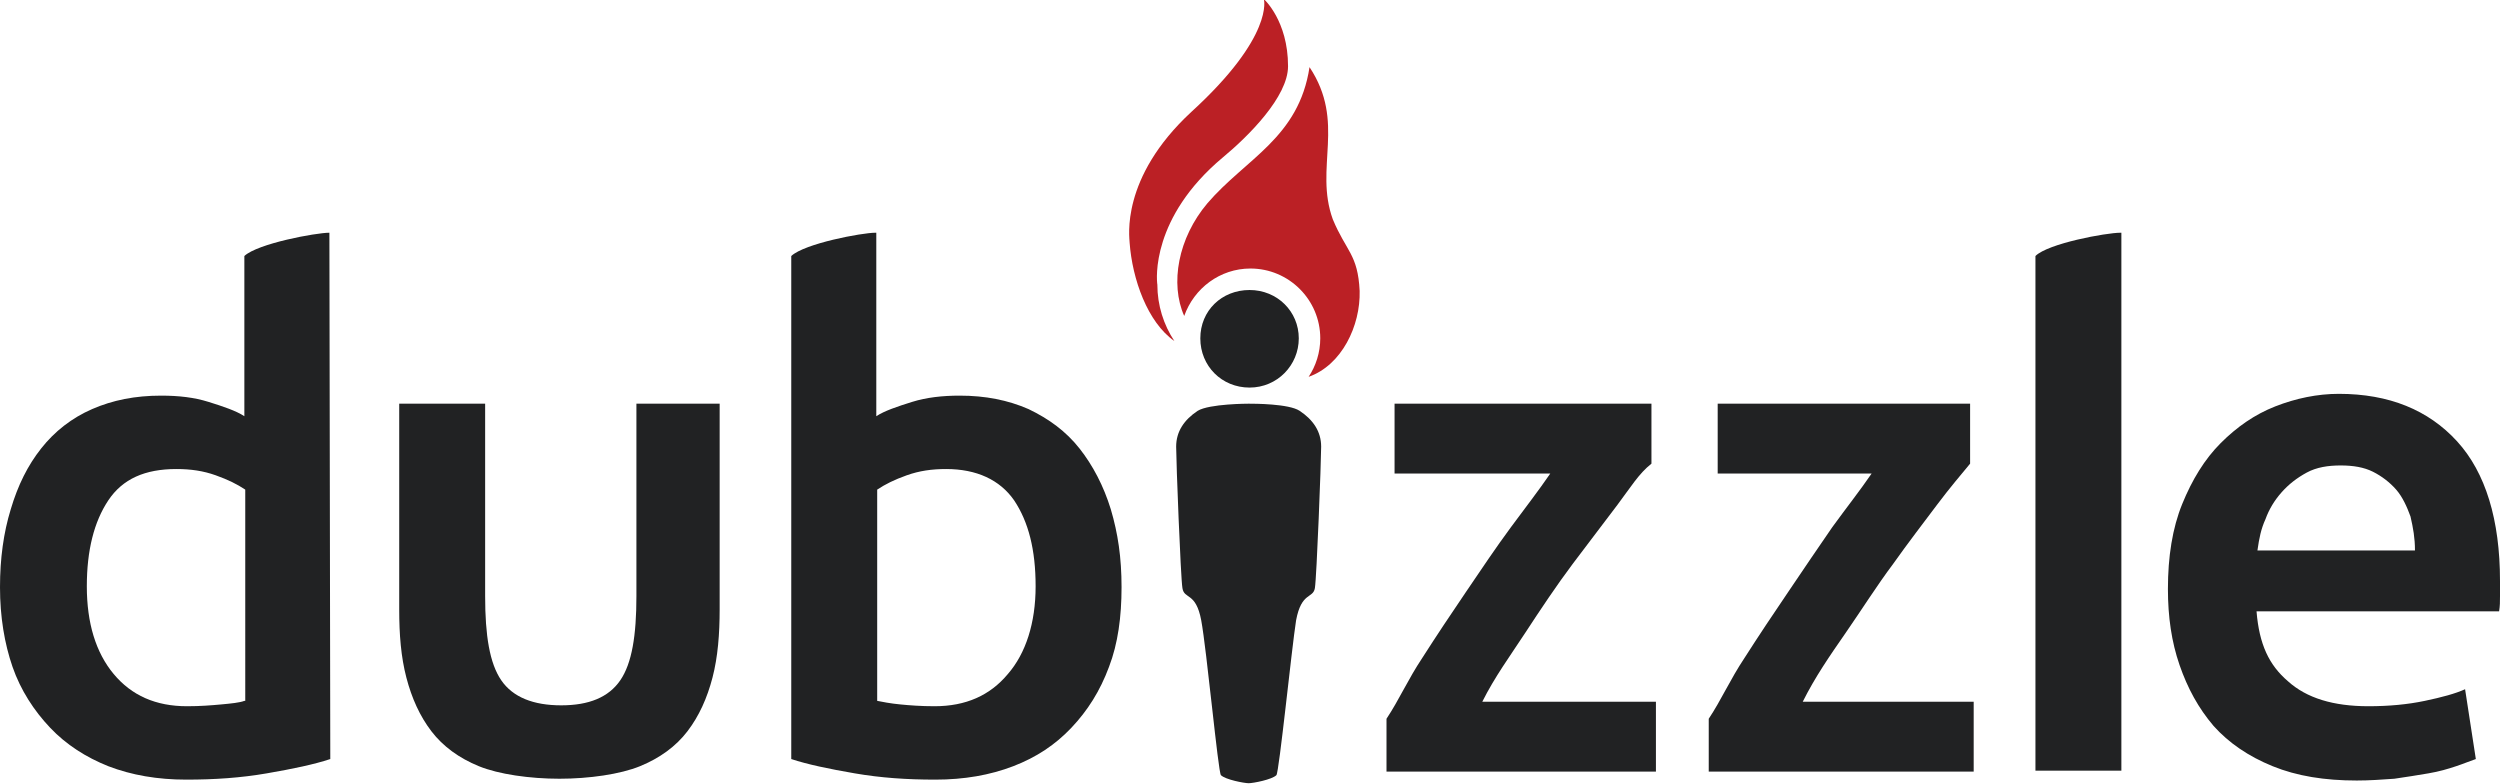
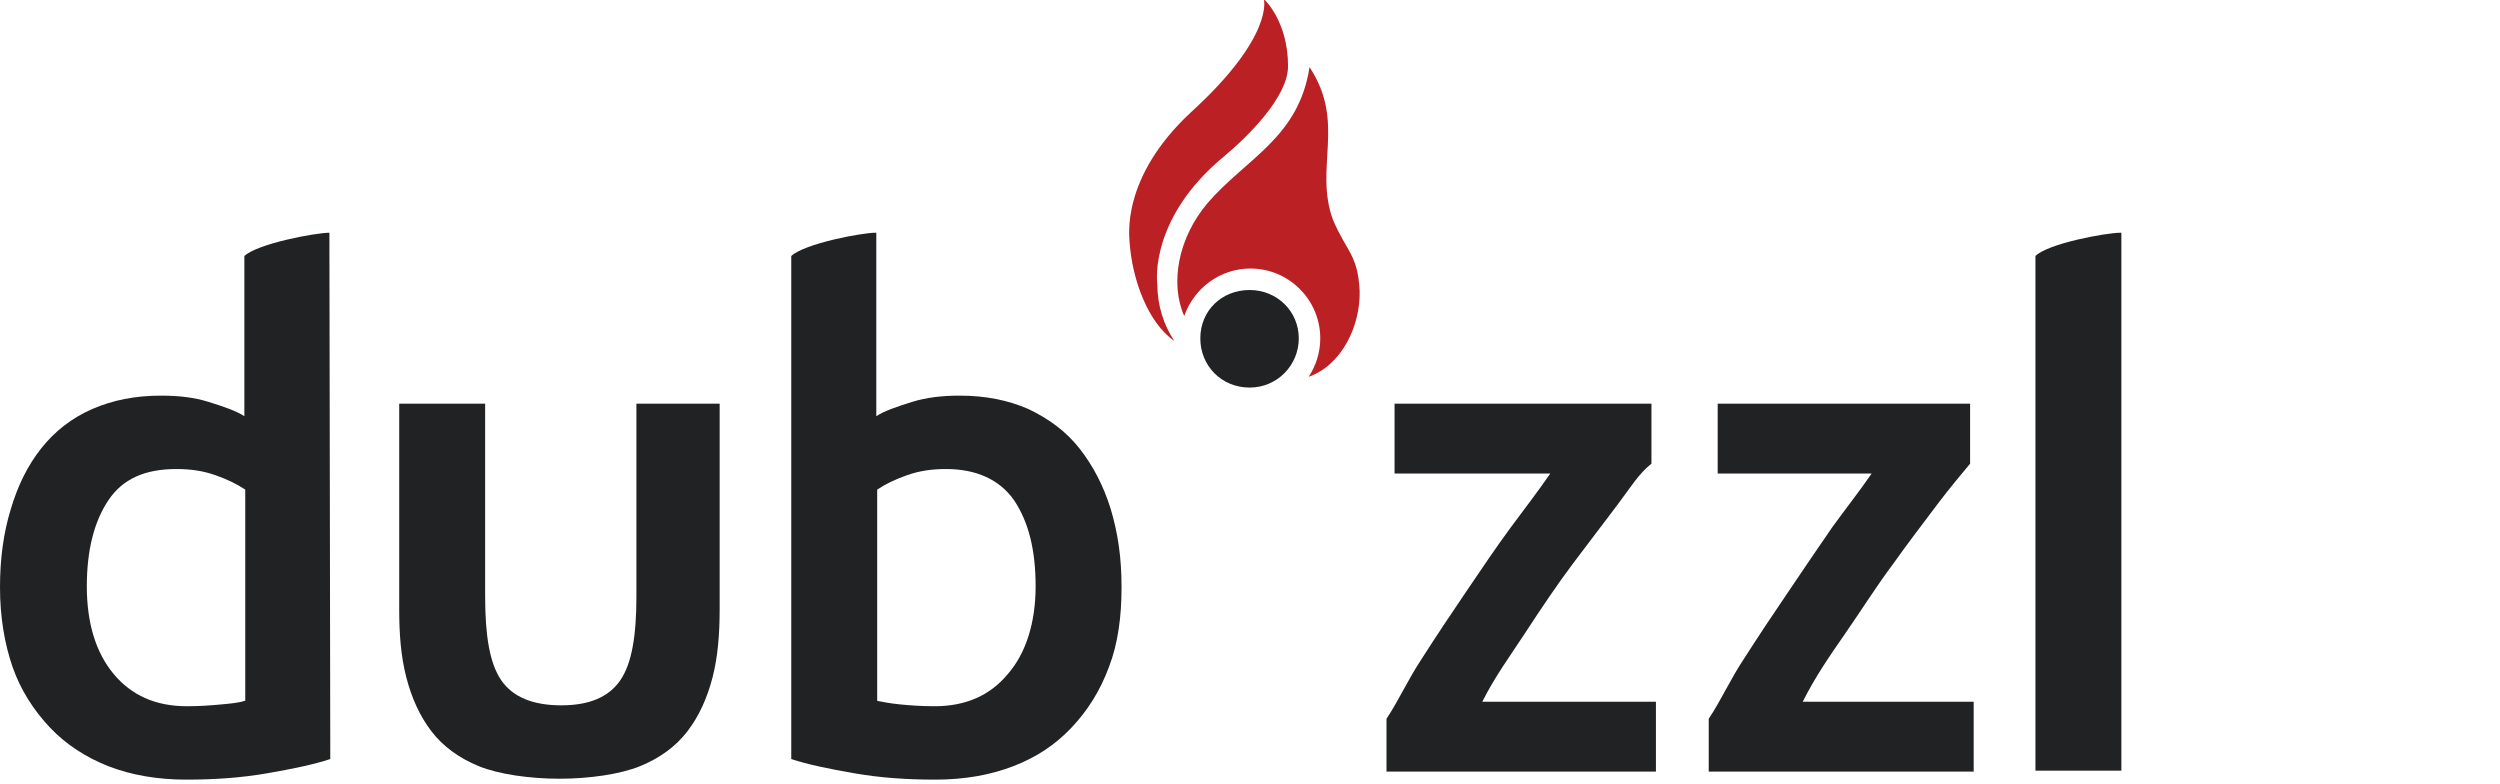
<svg xmlns="http://www.w3.org/2000/svg" id="Layer_1" x="0px" y="0px" viewBox="0 0 279.3 87.6" style="enable-background:new 0 0 279.3 87.6;" xml:space="preserve">
  <style type="text/css">	.st0{fill:#212223;}	.st1{fill:#BB2025;}</style>
  <g>
    <path class="st0" d="M184.5,51.8c-1.4,1.1-2.3,2.6-3.8,4.6s-3.2,4.2-5,6.6c-1.8,2.4-3.6,5.1-5.3,7.7s-3.4,4.9-4.8,7.7H185v7.8   h-30.1v-5.9c1.4-2.1,2.4-4.4,4-6.8c1.6-2.5,3.2-4.9,4.9-7.4s3.3-4.9,5-7.2s3.1-4.1,4.4-6h-17.4v-7.8h28.7L184.5,51.8L184.5,51.8   L184.5,51.8z" />
    <path class="st0" d="M220.1,51.8c-0.9,1.1-2.2,2.6-3.7,4.6c-1.5,2-3.2,4.2-4.9,6.6c-1.8,2.4-3.5,5.1-5.3,7.7   c-1.8,2.6-3.4,4.9-4.8,7.7h19.1v7.8h-29.6v-5.9c1.4-2.1,2.4-4.4,4-6.8c1.6-2.5,3.2-4.9,4.9-7.4c1.7-2.5,3.3-4.9,4.9-7.2   c1.6-2.2,3.1-4.1,4.4-6h-17.2v-7.8h28.2L220.1,51.8L220.1,51.8L220.1,51.8z" />
    <path class="st0" d="M236.9,26C236.9,26,236.8,26,236.9,26c-1.6,0-8.1,1.2-9.5,2.6c0,0,0,0,0,0v57.5h9.6V26L236.9,26L236.9,26z" />
-     <path class="st0" d="M274.5,49.3c-3.2-3.5-7.6-5.3-13.2-5.3c-2.4,0-4.8,0.5-7.1,1.4c-2.3,0.9-4.3,2.3-6.1,4.1   c-1.8,1.8-3.2,4.1-4.3,6.8c-1.1,2.7-1.6,5.9-1.6,9.5l0,0c0,3.1,0.4,5.9,1.3,8.5s2.1,4.8,3.8,6.8c1.7,1.9,3.9,3.4,6.6,4.5   c2.7,1.1,5.8,1.6,9.4,1.6c1.4,0,2.8-0.1,4.2-0.2c1.4-0.2,2.6-0.4,3.8-0.6c1.2-0.2,2.2-0.5,3.1-0.8c0.9-0.3,1.6-0.6,2.2-0.8   l-1.2-7.8c-1.1,0.5-2.6,0.9-4.5,1.3c-1.9,0.4-4,0.6-6.3,0.6c-3.9,0-6.9-0.9-9-2.8c-2.1-1.8-3.2-4.1-3.5-7.8h27.1   c0.1-0.6,0.1-1.1,0.1-1.7c0-0.6,0-1.1,0-1.7C279.3,58.1,277.7,52.8,274.5,49.3L274.5,49.3z M269.8,61.5h-17.6   c0.2-1.4,0.4-2.4,0.9-3.5c0.4-1.1,1-2.1,1.8-3c0.8-0.9,1.7-1.6,2.8-2.2c1.1-0.6,2.4-0.8,3.8-0.8s2.6,0.2,3.6,0.7   c1,0.5,1.9,1.2,2.6,2s1.2,1.9,1.6,3C269.6,59,269.8,60.1,269.8,61.5L269.8,61.5L269.8,61.5z" />
    <path class="st0" d="M71.1,45.1v21.5c0,4.4-0.5,7.5-1.8,9.4c-1.3,1.9-3.5,2.8-6.6,2.8S57.3,77.9,56,76s-1.8-5-1.8-9.4V45.1h-9.6v23   c0,2.8,0.2,5.3,0.8,7.6c0.6,2.3,1.5,4.3,2.8,6s3.1,3,5.3,3.9s5.7,1.4,9,1.4l0,0c3.3,0,6.8-0.5,9-1.4c2.2-0.9,4-2.2,5.3-3.9   s2.2-3.7,2.8-6c0.6-2.3,0.8-4.9,0.8-7.6v-23L71.1,45.1L71.1,45.1z" />
    <path class="st0" d="M36.8,26c-1.5,0-8,1.2-9.5,2.6c0,0,0,0,0,0v17.9c-0.9-0.6-2.4-1.1-4-1.6s-3.3-0.7-5.3-0.7   c-2.9,0-5.4,0.5-7.7,1.5s-4.2,2.5-5.7,4.4S2,54.2,1.2,56.9C0.4,59.5,0,62.4,0,65.6l0,0c0,3.3,0.5,6.3,1.4,8.9s2.4,4.9,4.2,6.8   c1.8,1.9,4,3.3,6.5,4.3c2.6,1,5.5,1.5,8.7,1.5s6.1-0.2,9-0.7s5.3-1,7.1-1.6L36.8,26C36.9,26,36.9,26,36.8,26L36.8,26z M27.3,78.3   c-0.5,0.2-1.5,0.3-2.6,0.4c-1.1,0.1-2.3,0.2-3.8,0.2c-3.5,0-6.2-1.2-8.2-3.6s-3-5.7-3-9.8l0,0c0-4,0.8-7.2,2.4-9.6   c1.6-2.4,4.1-3.5,7.6-3.5c1.6,0,3,0.2,4.4,0.7c1.4,0.5,2.4,1,3.3,1.6V78.3L27.3,78.3z" />
    <path class="st0" d="M124.1,56.9L124.1,56.9c-0.8-2.6-2-4.9-3.5-6.8s-3.4-3.3-5.7-4.4c-2.3-1-4.8-1.5-7.7-1.5   c-1.9,0-3.7,0.2-5.3,0.7c-1.6,0.5-3.1,1-4,1.6V26c0,0-0.1,0-0.1,0c-1.5,0-7.9,1.2-9.4,2.6c0,0,0,0,0,0v56.2   c1.8,0.6,4.2,1.1,7.1,1.6s5.8,0.7,9,0.7s6.1-0.5,8.7-1.5c2.6-1,4.7-2.4,6.5-4.3s3.2-4.1,4.2-6.8c1-2.6,1.4-5.6,1.4-8.9   S124.9,59.6,124.1,56.9L124.1,56.9z M112.6,75.3L112.6,75.3c-2,2.4-4.7,3.6-8.2,3.6c-1.5,0-2.8-0.1-3.8-0.2   c-1.1-0.1-2.1-0.3-2.6-0.4V54.7c0.9-0.6,1.9-1.1,3.3-1.6c1.4-0.5,2.8-0.7,4.4-0.7c3.4,0,6,1.2,7.6,3.5c1.6,2.4,2.4,5.5,2.4,9.6   S114.6,73,112.6,75.3L112.6,75.3z" />
-     <path class="st0" d="M139.5,45.1c0,0-4.4,0-5.7,0.8c-1.5,1-2.4,2.3-2.4,4c0,1.6,0.5,14.6,0.7,15.8c0.2,1.3,1.5,0.4,2.1,3.6   s1.9,17,2.2,17.3c0.5,0.5,2.6,0.9,3.1,0.9s2.6-0.4,3.1-0.9c0.3-0.3,1.7-14.1,2.2-17.3c0.6-3.2,1.9-2.4,2.1-3.6s0.7-14.2,0.7-15.8   c0-1.7-0.9-3-2.4-4c-1.2-0.8-5.1-0.8-5.7-0.8L139.5,45.1" />
    <path class="st0" d="M145.1,37.8c0,3-2.4,5.5-5.5,5.5s-5.5-2.4-5.5-5.5s2.4-5.4,5.5-5.4S145.1,34.8,145.1,37.8" />
    <path class="st1" d="M136.6,17.6c2.9-2.4,7.3-6.8,7.3-10.2c0-5.1-2.7-7.5-2.7-7.5s1.2,4.1-8.1,12.6c-8,7.4-6.9,14.1-6.9,14.6   c0.3,4.1,2,8.9,5,11c-1.2-1.8-1.9-4-1.9-6.3C129.2,31.2,128.6,24.3,136.6,17.6" />
    <path class="st1" d="M151.9,32.5c-0.2-4.1-1.5-4.4-3-8c-2.1-5.8,1.5-10.8-2.6-17c-1.2,7.9-7.1,10.2-11.4,15.2   c-3.3,3.9-4.2,9-2.6,12.6c1.1-3.1,4-5.3,7.4-5.3c4.3,0,7.8,3.5,7.8,7.8c0,1.6-0.5,3.1-1.3,4.3C149.9,40.8,152,36.4,151.9,32.5" />
  </g>
</svg>